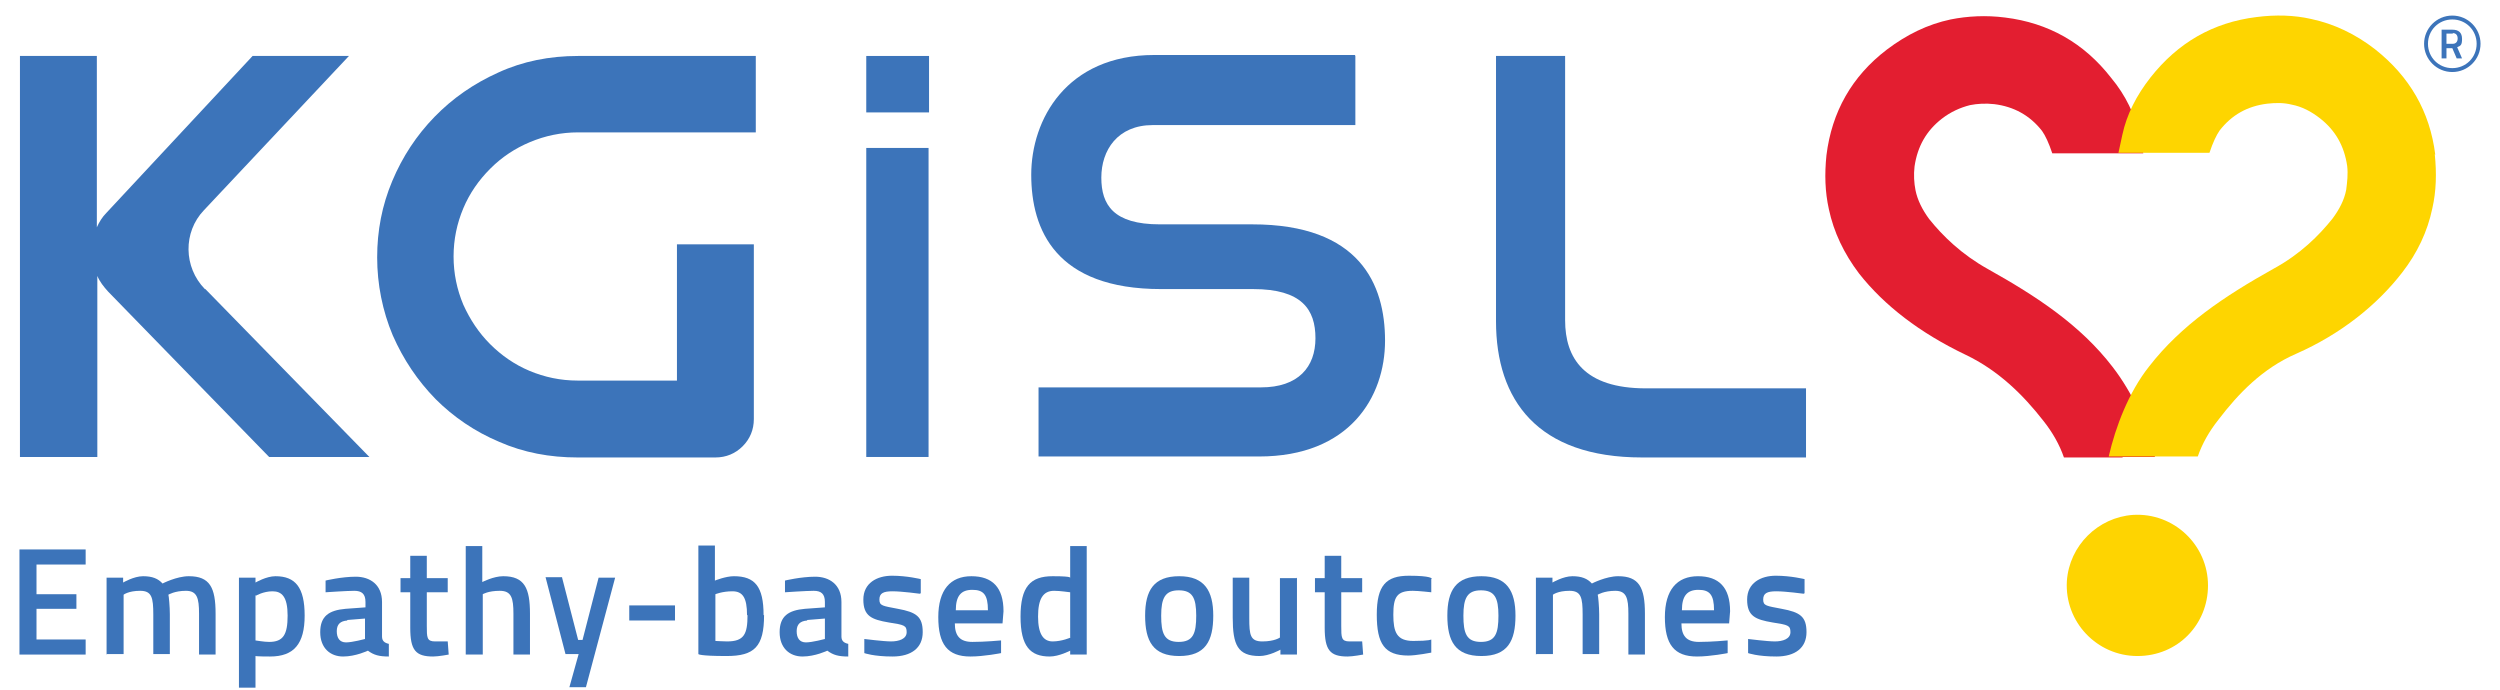
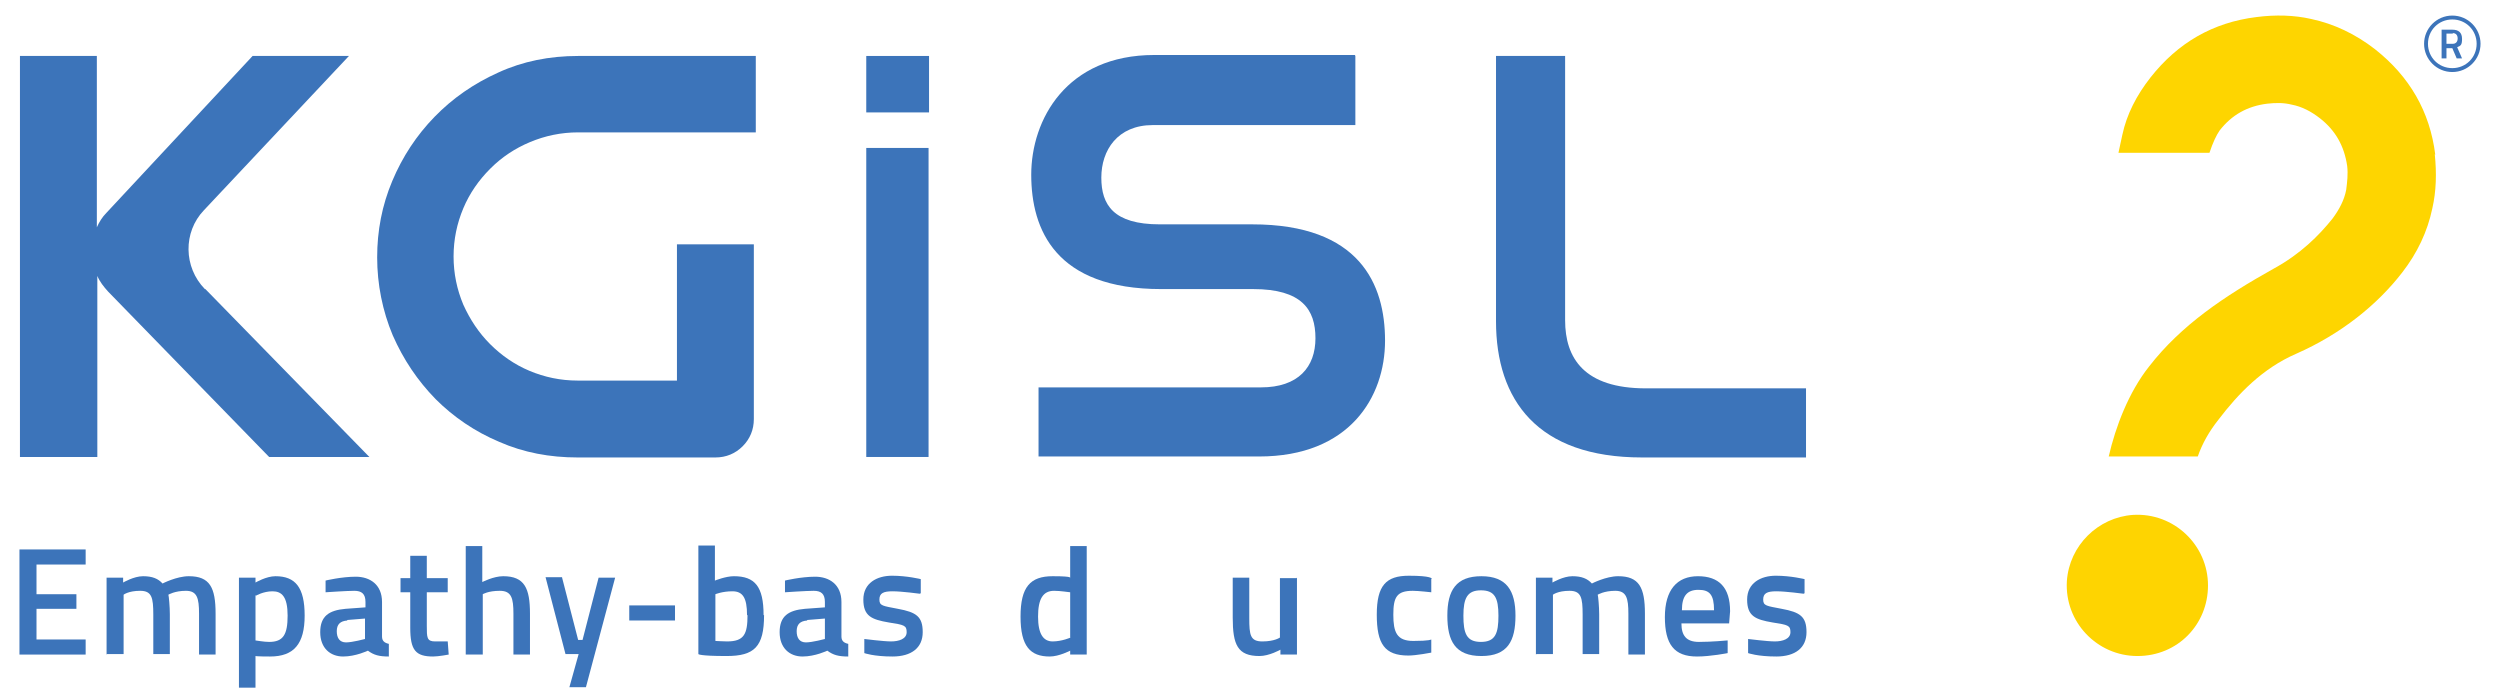
<svg xmlns="http://www.w3.org/2000/svg" version="1.1" viewBox="0 0 513.7 141.8">
  <defs>
    <style>
      .cls-1 {
        fill: #e31e30;
      }

      .cls-2 {
        fill: #fed401;
      }

      .cls-3 {
        fill: #3c74ba;
      }

      .cls-4 {
        fill: #fed500;
      }
    </style>
  </defs>
  <g>
    <g id="Layer_1">
      <g>
        <path class="cls-3" d="M190.9,11.5v11.6h-12.9v-11.6h12.9ZM190.8,30.4v63.5h-12.8V30.4h12.8Z" />
        <path class="cls-3" d="M278.5,11.5v14.2h-41.6c-7.3,0-10.6,5.2-10.6,10.8s2.5,9.6,12,9.6h19c22.1,0,27.3,12.3,27.3,23.9s-7.3,23.8-25.9,23.8h-45.3v-14.2h45.7c7.7,0,11.2-4.2,11.2-10.1s-2.8-10.1-12.8-10.1h-18.9c-21.7,0-26.7-12.2-26.7-23.5s7.2-24.6,25.3-24.6h41.2Z" />
        <path class="cls-3" d="M321.6,11.5v54.3c0,7.8,3.9,14,16.6,14h32.9v14.2h-33.7c-21.5,0-30-11.8-30-28V11.5h14.2Z" />
        <path class="cls-3" d="M42.1,59.4c-4.4-4.5-4.5-11.7-.2-16.2l29.8-31.7h-19.8s-30,32.2-30,32.2c-.9.9-1.5,1.9-2,3V11.5H4.1v82.4h15.9v-37.2c.5,1.2,1.3,2.2,2.2,3.2l33.1,34h20.6c0,0-33.7-34.5-33.7-34.5Z" />
        <path class="cls-3" d="M100.8,34.6c2.3-2.3,5-4.1,8.1-5.4,3.1-1.3,6.4-2,9.9-2h28.3c.3,0,.5,0,.8,0h7.4v-15.7h-16.6s-19.9,0-19.9,0c-5.9,0-11.4,1.1-16.4,3.4-5.1,2.3-9.4,5.3-13.1,9.1-3.7,3.8-6.6,8.2-8.7,13.2-2.1,5-3.1,10.2-3.1,15.7s1.1,11,3.2,16c2.2,5,5.1,9.3,8.8,13.1,3.7,3.7,8.1,6.7,13.1,8.8,5,2.2,10.4,3.2,16.1,3.2h28.3c2.2,0,4.1-.8,5.6-2.3,1.5-1.5,2.3-3.4,2.3-5.6v-20.2h0v-15.7h-15.8v15.7h0v12.3h-20.4c-3.5,0-6.8-.7-9.9-2-3.1-1.3-5.8-3.2-8.1-5.5-2.3-2.3-4.1-5-5.5-8.1-1.3-3.1-2-6.4-2-9.9s.7-6.8,2-9.9c1.3-3.1,3.2-5.8,5.5-8.1Z" />
-         <path class="cls-1" d="M436.1,93.9h6.7c-1.4-6.2-4.6-13.2-8.7-18.5-6.6-8.6-15.6-14.5-25.6-20.1-5.4-3-9.3-6.8-12.1-10.3-1.4-1.9-2.4-3.9-2.8-5.9-.3-1.5-.4-3.2-.2-4.9.6-4.1,2.4-7.3,5.6-9.8,1.8-1.4,3.8-2.3,5.8-2.8,1.5-.3,3.2-.4,5-.2,4,.5,7.3,2.3,9.8,5.5.7,1,1.4,2.5,2.1,4.6h18.7l-.8-3.7c-.9-4.2-2.8-8.2-5.8-11.8-5.6-7.2-12.9-11.3-21.8-12.4-3.9-.5-7.7-.3-11.2.4-4.7,1-9,3.1-13.1,6.2-7.2,5.5-11.3,12.8-12.4,21.7-.4,3.9-.3,7.5.5,11.1,1,4.7,3.1,9.1,6.2,13.2,5.2,6.6,12.5,12.2,21.9,16.7,6.7,3.2,11.8,8.2,16,13.6,1.9,2.4,3.3,4.9,4.2,7.5h12.1" />
        <path class="cls-4" d="M500.4,31.8c-1.1-8.9-5.3-16.1-12.4-21.7-4-3.1-8.4-5.2-13.1-6.2-3.5-.8-7.3-.9-11.2-.4-9,1.1-16.2,5.3-21.8,12.4-2.9,3.7-4.9,7.6-5.8,11.8l-.8,3.7h18.7c.7-2.1,1.4-3.6,2.1-4.6,2.5-3.2,5.7-5,9.8-5.5,1.8-.2,3.4-.2,5,.2,2.1.4,4,1.4,5.8,2.8,3.2,2.5,5,5.7,5.6,9.8.2,1.7,0,3.3-.2,4.9-.4,2.1-1.4,4-2.8,5.9-2.8,3.5-6.6,7.3-12.1,10.3-10.2,5.7-19,11.6-25.6,20.1-4.2,5.3-6.9,12.4-8.3,18.5h6.2s12.1,0,12.1,0c.9-2.6,2.3-5.1,4.2-7.5,4.1-5.4,9.1-10.6,16-13.6,9.3-4.1,16.7-10.1,21.8-16.7,3.1-4,5.2-8.4,6.2-13.2.8-3.5.9-7.2.5-11.1" />
        <path class="cls-2" d="M453.7,120.3c0-8.3-7-15-15.4-14.5-7.2.5-13.1,6.3-13.6,13.6-.5,8.4,6.2,15.4,14.5,15.4s14.5-6.5,14.5-14.5" />
        <g>
          <path class="cls-3" d="M4,112.9h13.6v3.1H7.5v6.1h8.2v3H7.5v6.3h10.1v3.1H4v-21.6Z" />
          <path class="cls-3" d="M21.9,134.5v-15.8h3.4v1s2.2-1.3,4.1-1.3,3.1.5,4,1.5c0,0,2.9-1.5,5.4-1.5,4.3,0,5.5,2.3,5.5,7.7v8.4h-3.4v-8.4c0-3.2-.4-4.7-2.7-4.7s-3.6.8-3.6.8c.1.3.3,2.5.3,4v8.2h-3.4v-8.1c0-3.5-.3-4.9-2.7-4.9s-3.4.8-3.4.8v12.2h-3.4Z" />
          <path class="cls-3" d="M49.1,118.7h3.4v1s2.2-1.3,4.1-1.3c4.1,0,6,2.3,6,8.1s-2.2,8.4-7.1,8.4-2.8-.3-3-.3v6.7h-3.4v-22.5ZM52.5,122.3v9.3c.2,0,1.7.3,2.8.3,2.9,0,3.8-1.5,3.8-5.4s-1.2-5-3.1-5-3.4.9-3.4.9Z" />
          <path class="cls-3" d="M78.5,130.8c0,.9.5,1.3,1.4,1.5v2.6c-2,0-3.1-.3-4.3-1.2,0,0-2.5,1.2-5.1,1.2s-4.7-1.7-4.7-5,1.8-4.5,5.2-4.8l4.1-.3v-1.1c0-1.7-.8-2.3-2.3-2.3s-5.9.3-5.9.3v-2.4c-.1,0,3.3-.8,6.2-.8s5.4,1.6,5.4,5.2v7.2ZM71.4,127.5c-1.5.1-2.2.8-2.2,2.2s.6,2.3,1.9,2.3,3.9-.7,3.9-.7v-4.2l-3.7.3Z" />
          <path class="cls-3" d="M87.7,121.7v6.9c0,2.4,0,3.2,1.7,3.2s2.6,0,2.6,0l.2,2.7s-2.1.4-3.2.4c-3.6,0-4.7-1.3-4.7-5.9v-7.3h-2v-2.9h2v-4.6h3.4v4.6h4.3v2.9h-4.3Z" />
          <path class="cls-3" d="M95.7,134.5v-22.3h3.4v7.4s2.3-1.2,4.3-1.2c4.4,0,5.5,2.5,5.5,7.7v8.4h-3.4v-8.4c0-3.2-.4-4.7-2.8-4.7s-3.5.7-3.5.7v12.4h-3.4Z" />
          <path class="cls-3" d="M115.5,118.7l3.3,12.8h.9l3.3-12.8h3.4l-6,22.5h-3.4l1.9-6.8h-2.7l-4.1-15.8h3.4Z" />
          <path class="cls-3" d="M129.3,124.4h9.4v3.1h-9.4v-3.1Z" />
          <path class="cls-3" d="M157,126.4c0,6.5-2,8.4-7.7,8.4s-5.8-.4-5.8-.4v-22.3h3.4v7.2s2.2-.9,3.9-.9c4.3,0,6.1,2.1,6.1,8ZM153.5,126.4c0-3.6-.9-4.9-3-4.9s-3.5.6-3.5.6v9.6s1.7.1,2.4.1c3.5,0,4.2-1.5,4.2-5.4Z" />
          <path class="cls-3" d="M172.9,130.8c0,.9.5,1.3,1.4,1.5v2.6c-2,0-3.1-.3-4.3-1.2,0,0-2.5,1.2-5.1,1.2s-4.7-1.7-4.7-5,1.8-4.5,5.2-4.8l4.1-.3v-1.1c0-1.7-.8-2.3-2.3-2.3s-5.9.3-5.9.3v-2.4c-.1,0,3.3-.8,6.2-.8s5.4,1.6,5.4,5.2v7.2ZM165.9,127.5c-1.5.1-2.2.8-2.2,2.2s.6,2.3,1.9,2.3,3.9-.7,3.9-.7v-4.2l-3.7.3Z" />
          <path class="cls-3" d="M189,122s-3.7-.5-5.6-.5-2.7.4-2.7,1.7.7,1.3,3.8,1.9c3.8.7,5.1,1.6,5.1,4.8s-2.3,5-6.2,5-5.8-.7-5.8-.7v-2.9c.1,0,3.9.5,5.5.5s3.2-.5,3.2-1.9-.5-1.5-3.7-2c-3.5-.6-5.2-1.3-5.2-4.7s2.8-4.9,5.9-4.9,5.9.7,5.9.7v2.9Z" />
-           <path class="cls-3" d="M205.7,131.6v2.6c0,0-3.5.7-6.3.7-4.7,0-6.6-2.5-6.6-8.1s2.5-8.4,6.8-8.4,6.6,2.3,6.6,7.2l-.2,2.5h-9.8c0,2.5,1,3.8,3.6,3.8s5.8-.3,5.8-.3ZM203,125.4c0-3.2-.9-4.2-3.2-4.2s-3.4,1.2-3.4,4.2h6.7Z" />
          <path class="cls-3" d="M223.3,134.5h-3.4v-.8s-2.3,1.2-4.2,1.2c-4,0-6-2.1-6-8.2s2-8.3,6.6-8.3,3.4.4,3.6.4v-6.6h3.4v22.3ZM219.9,131v-9.3c-.2,0-2-.3-3.3-.3-2.3,0-3.3,1.7-3.3,5.3s1.1,5.1,3,5.1,3.7-.8,3.7-.8Z" />
-           <path class="cls-3" d="M249.3,126.5c0,5.2-1.6,8.3-7,8.3s-7-3.1-7-8.3,1.8-8.1,7-8.1,7,3,7,8.1ZM245.8,126.5c0-3.7-.8-5.2-3.6-5.2s-3.6,1.6-3.6,5.2.6,5.4,3.6,5.4,3.6-1.8,3.6-5.4Z" />
          <path class="cls-3" d="M266.5,118.7v15.8h-3.4v-1s-2.3,1.3-4.3,1.3c-4.5,0-5.5-2.3-5.5-7.9v-8.2h3.4v8.3c0,3.5.2,4.8,2.7,4.8s3.6-.8,3.6-.8v-12.2h3.4Z" />
-           <path class="cls-3" d="M275.6,121.7v6.9c0,2.4,0,3.2,1.7,3.2s2.6,0,2.6,0l.2,2.7s-2.1.4-3.2.4c-3.6,0-4.7-1.3-4.7-5.9v-7.3h-2v-2.9h2v-4.6h3.4v4.6h4.3v2.9h-4.3Z" />
          <path class="cls-3" d="M294.1,119v2.7c-.1,0-2.6-.3-3.8-.3-3.3,0-4,1.3-4,4.9s.7,5.4,4.1,5.4,3.7-.3,3.7-.3v2.7c0,0-3.1.6-4.7.6-4.9,0-6.5-2.4-6.5-8.4s1.9-8,6.6-8,4.7.6,4.7.6Z" />
          <path class="cls-3" d="M311.4,126.5c0,5.2-1.6,8.3-7,8.3s-7-3.1-7-8.3,1.8-8.1,7-8.1,7,3,7,8.1ZM307.9,126.5c0-3.7-.8-5.2-3.6-5.2s-3.6,1.6-3.6,5.2.6,5.4,3.6,5.4,3.6-1.8,3.6-5.4Z" />
          <path class="cls-3" d="M315.6,134.5v-15.8h3.4v1s2.2-1.3,4.1-1.3,3.1.5,4,1.5c0,0,2.9-1.5,5.4-1.5,4.3,0,5.5,2.3,5.5,7.7v8.4h-3.4v-8.4c0-3.2-.4-4.7-2.7-4.7s-3.6.8-3.6.8c.1.3.3,2.5.3,4v8.2h-3.4v-8.1c0-3.5-.3-4.9-2.7-4.9s-3.4.8-3.4.8v12.2h-3.4Z" />
          <path class="cls-3" d="M355,131.6v2.6c0,0-3.5.7-6.3.7-4.7,0-6.6-2.5-6.6-8.1s2.5-8.4,6.8-8.4,6.6,2.3,6.6,7.2l-.2,2.5h-9.8c0,2.5,1,3.8,3.6,3.8s5.8-.3,5.8-.3ZM352.2,125.4c0-3.2-.9-4.2-3.2-4.2s-3.4,1.2-3.4,4.2h6.7Z" />
          <path class="cls-3" d="M370.6,122s-3.7-.5-5.6-.5-2.7.4-2.7,1.7.7,1.3,3.8,1.9c3.8.7,5.1,1.6,5.1,4.8s-2.3,5-6.2,5-5.8-.7-5.8-.7v-2.9c.1,0,3.9.5,5.5.5s3.2-.5,3.2-1.9-.5-1.5-3.7-2c-3.5-.6-5.2-1.3-5.2-4.7s2.8-4.9,5.9-4.9,5.9.7,5.9.7v2.9Z" />
        </g>
        <g>
          <path class="cls-3" d="M502.7,9.9v2.1h-1v-5.9h2.2c1.3,0,2,.6,2,1.9s-.3,1.4-1,1.7l1,2.3h-1.1l-.9-2.1h-1.4ZM504,6.9h-1.3v2.1h1.3c.7,0,1-.5,1-1.1s-.3-1.1-1-1.1Z" />
          <path class="cls-3" d="M503.9,14.8c-3.2,0-5.8-2.6-5.8-5.8s2.6-5.8,5.8-5.8,5.8,2.6,5.8,5.8-2.6,5.8-5.8,5.8ZM503.9,4c-2.8,0-5,2.2-5,5s2.2,5,5,5,5-2.2,5-5-2.2-5-5-5Z" />
        </g>
      </g>
    </g>
  </g>
</svg>